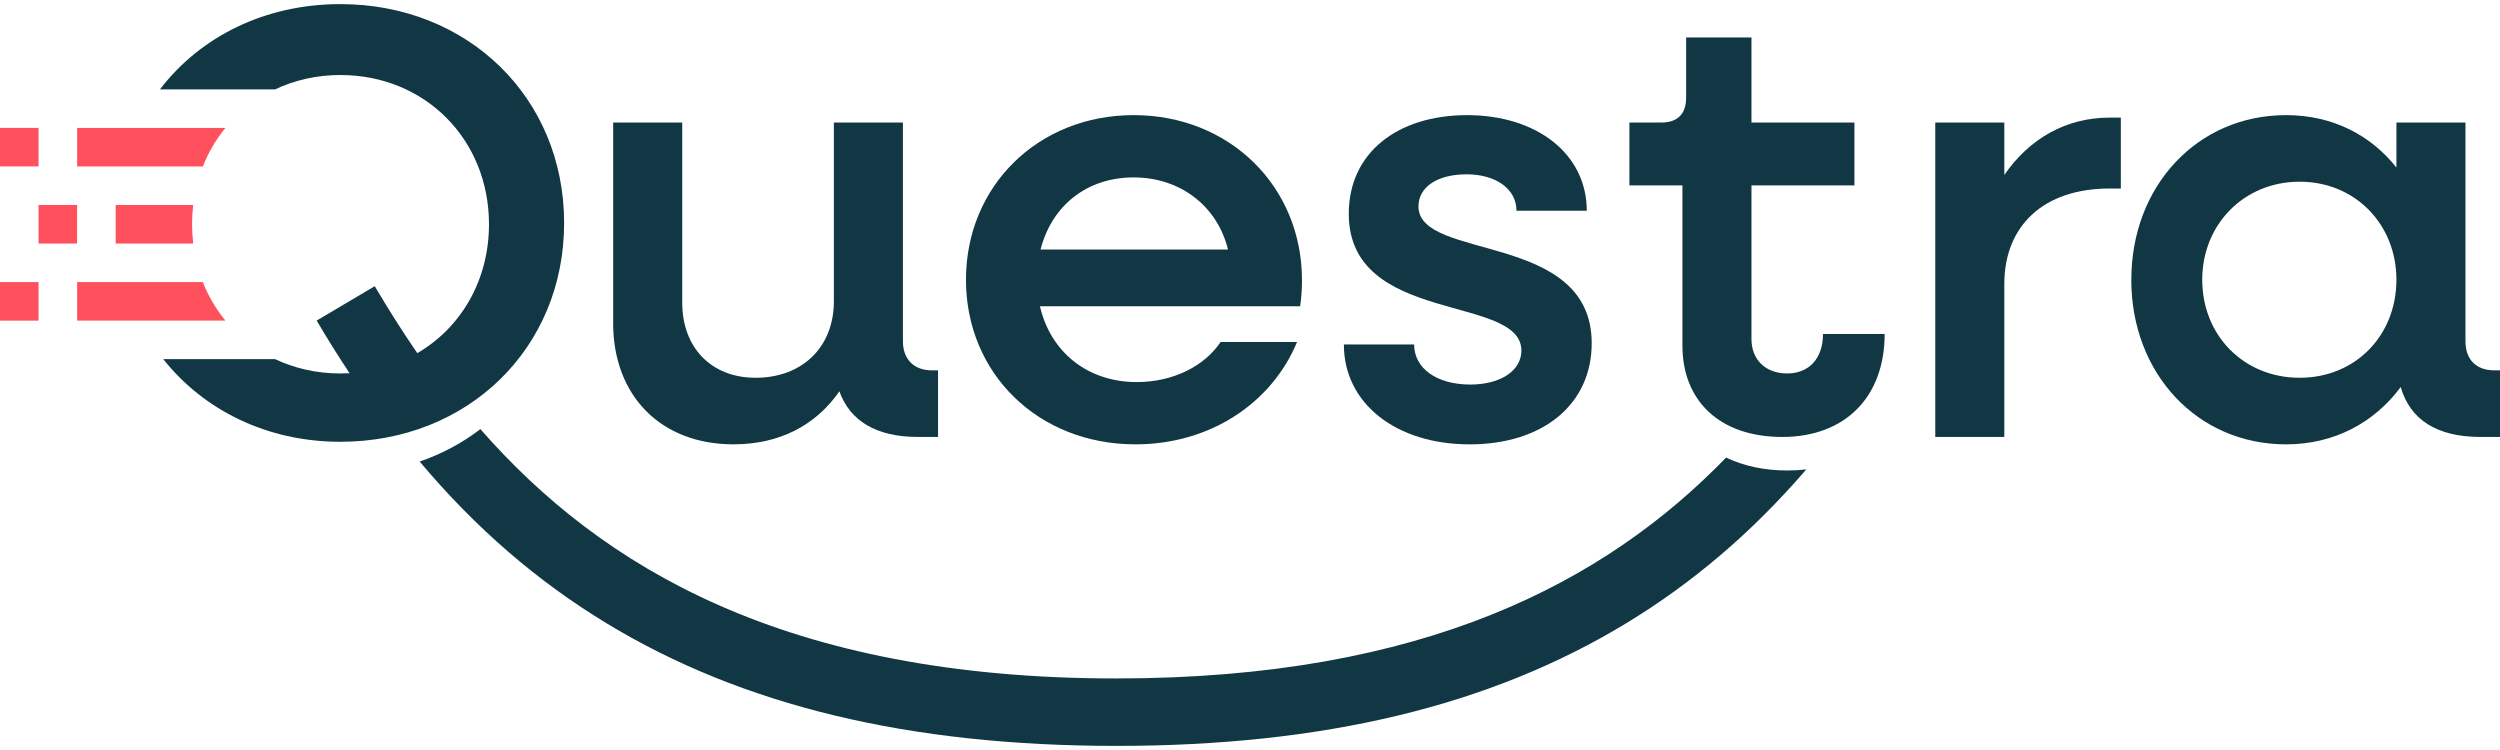
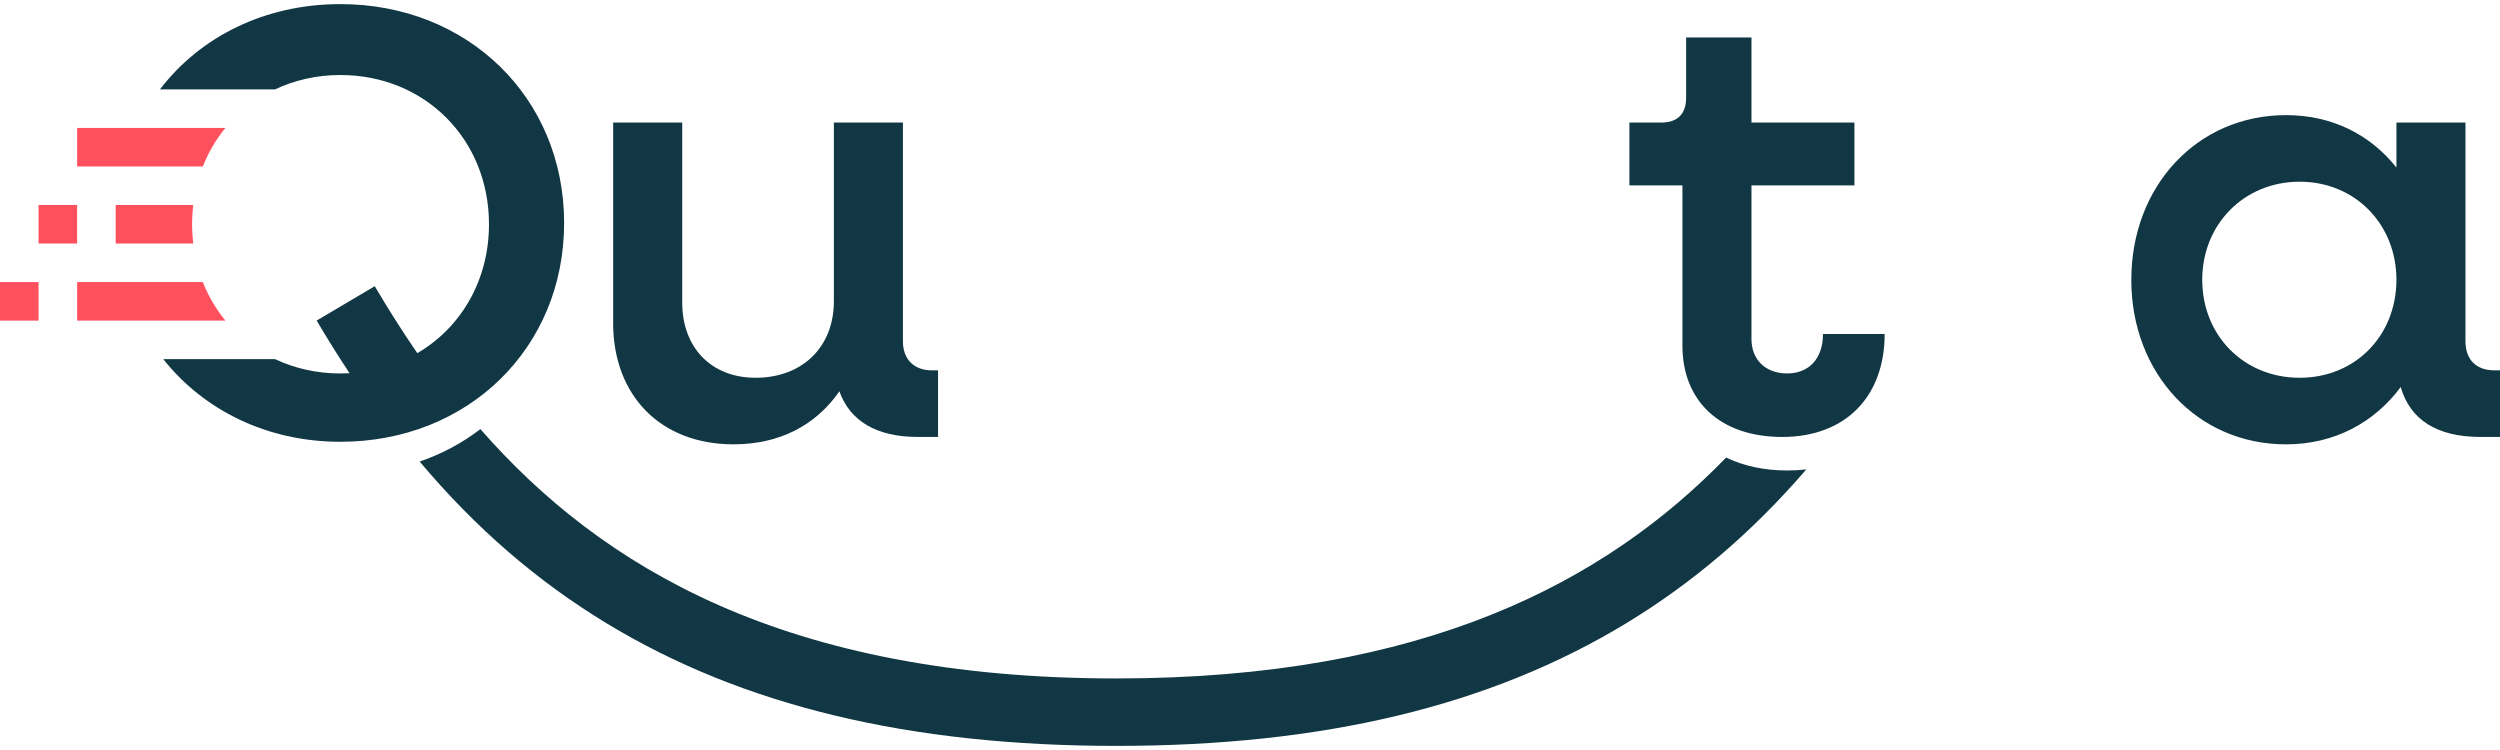
<svg xmlns="http://www.w3.org/2000/svg" id="Layer_1" width="1600" height="480" viewBox="0 0 1600 480">
  <path d="M1156.05,300.41c-34.82,40.4-72.75,72.66-115.38,98.54-86.94,52.77-193.68,78.42-326.17,78.42s-239.28-25.65-326.22-78.42c-44.4-26.94-83.66-60.73-119.68-103.53,14.25-4.93,27.32-11.96,38.85-20.79,77.38,88.42,195.33,159.58,407.05,159.58,196.95,0,312.78-61.6,390.23-141.37,11.11,5.35,24.32,8.27,39.1,8.27,4.21,0,8.29-.23,12.21-.7Z" fill="#103743" />
  <path d="M392.43,206.65V78.42h44.19v115.21c0,28.8,18.54,48.14,46.95,48.14,29.99,0,50.11-19.73,50.11-48.93v-114.42h44.19v140.07c0,11.44,7.1,18.54,18.54,18.54h3.94v42.61h-13.02c-26.43,0-43.4-10.26-50.11-29.2-15.39,22.1-38.67,33.93-67.87,33.93-46.16,0-76.94-30.78-76.94-77.73Z" fill="#103743" />
-   <path d="M618.22,179.03c0-59.97,46.16-105.35,107.33-105.35s107.72,45.38,107.72,105.75c0,5.52-.4,11.44-1.19,16.57h-166.51c6.71,29.2,30.38,48.53,61.95,48.53,23.28,0,43.4-10.26,53.66-25.65h48.93c-16.18,39.06-55.63,65.5-103.38,65.5-62.34,0-108.51-45.37-108.51-105.35ZM665.96,159.7h119.95c-6.71-27.62-30.38-46.16-60.37-46.16s-52.48,18.15-59.58,46.16Z" fill="#103743" />
-   <path d="M860.06,220.46h44.98c0,15.39,14.6,25.65,35.91,25.65,19.73,0,32.74-9.08,32.74-21.7,0-36.3-110.47-16.18-110.47-87.59,0-39.06,31.17-63.13,75.76-63.13s76.55,24.86,76.55,61.16h-44.98c0-13.81-13.02-23.28-31.96-23.28s-30.77,8.29-30.77,20.52c0,35.11,110.87,15.78,110.87,87.59,0,39.06-31.17,64.71-78.12,64.71s-80.49-26.04-80.49-63.92Z" fill="#103743" />
-   <path d="M1238.57,78.42h44.19v33.54c15.79-22.88,39.06-36.69,67.47-36.69h7.1v45.37h-7.1c-42.62,0-67.47,24.07-67.47,61.16v97.85h-44.19V78.42Z" fill="#103743" />
  <path d="M1364.05,179.03c0-59.97,42.22-105.35,99.03-105.35,29.6,0,54.06,12.63,70.63,33.54v-28.8h44.19v140.07c0,11.44,6.71,18.54,18.54,18.54h3.55v42.61h-12.63c-27.62,0-44.98-11.05-50.9-31.96-16.97,22.89-42.62,36.7-73.4,36.7-56.81,0-99.03-45.37-99.03-105.35ZM1533.71,179.03c0-35.51-26.43-62.74-61.94-62.74s-62.34,27.22-62.34,62.74,26.44,62.74,62.34,62.74,61.94-27.22,61.94-62.74Z" fill="#103743" />
  <path d="M144.26,81.87c-5.98,7.34-10.91,15.6-14.43,24.66H49.37v-24.66h94.89Z" fill="#ff505d" />
-   <rect y="81.85" width="24.67" height="24.67" fill="#ff505d" />
  <path d="M122.92,143.52c0,4.19.25,8.32.74,12.33h-49.63v-24.66h49.63c-.49,4.01-.74,8.14-.74,12.33Z" fill="#ff505d" />
  <path d="M144.26,205.18H49.37v-24.66h80.46c3.51,9.06,8.45,17.33,14.43,24.66Z" fill="#ff505d" />
  <rect x="24.67" y="131.19" width="24.67" height="24.67" fill="#ff505d" />
  <rect y="180.53" width="24.67" height="24.67" fill="#ff505d" />
  <path d="M1076.75,221.25v-102.59h-33.93v-40.24h20.51c10.26,0,15.79-5.52,15.79-15.78V23.97h41.82v54.45h65.89v40.24h-65.89v98.25c0,13.41,9.08,22.1,22.89,22.1s22.89-9.47,22.89-25.25h39.46c0,40.24-25.25,65.89-65.5,65.89s-63.92-23.28-63.92-58.4Z" fill="#103743" />
  <path d="M361.04,142.72c0,80.09-61.54,140.02-143.23,140.02-46.98,0-87.49-20.29-113.32-52.9h71.58c12.45,5.92,26.64,9.18,41.74,9.18,1.99,0,3.96-.06,5.91-.17-7.08-10.67-13.99-21.72-21.06-33.68l37.18-22.01c8.67,14.67,17.49,28.71,27.24,42.86,27.86-16.27,45.87-46.45,45.87-82.5,0-54.44-41.07-95.51-95.14-95.51-15.1,0-29.29,3.27-41.74,9.19h-73.68C128.1,23.47,169.53,2.63,217.81,2.63c81.69,0,143.23,60,143.23,140.09Z" fill="#103743" />
</svg>